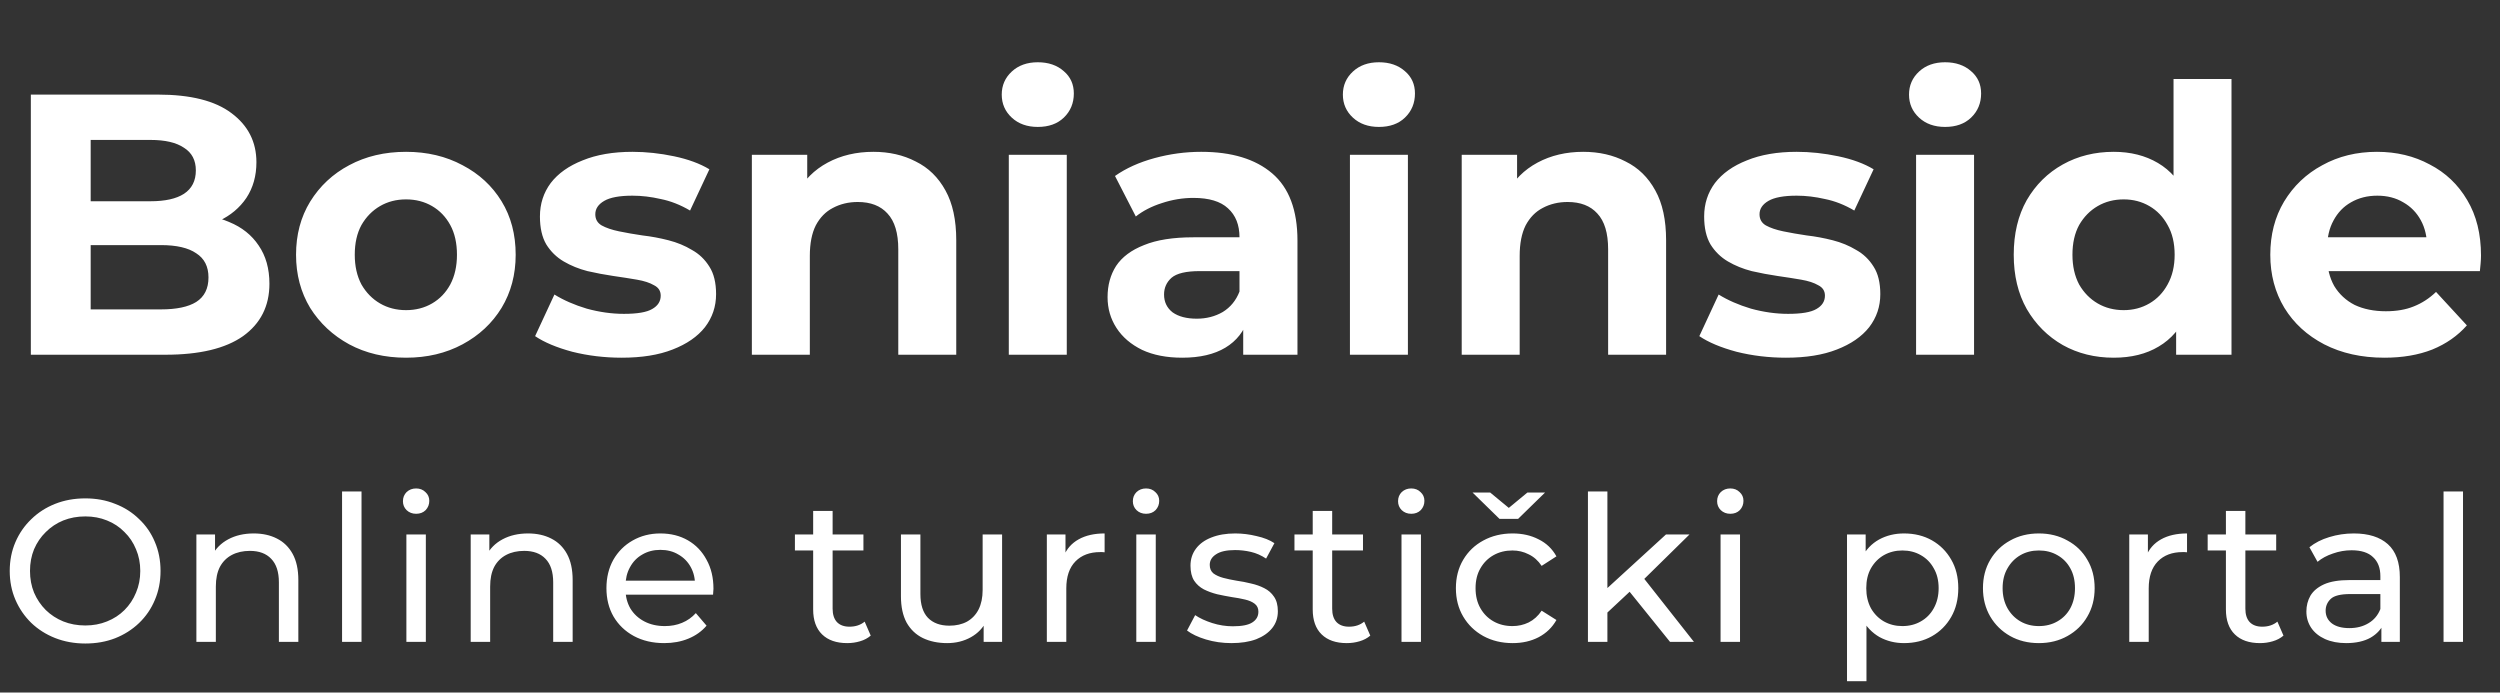
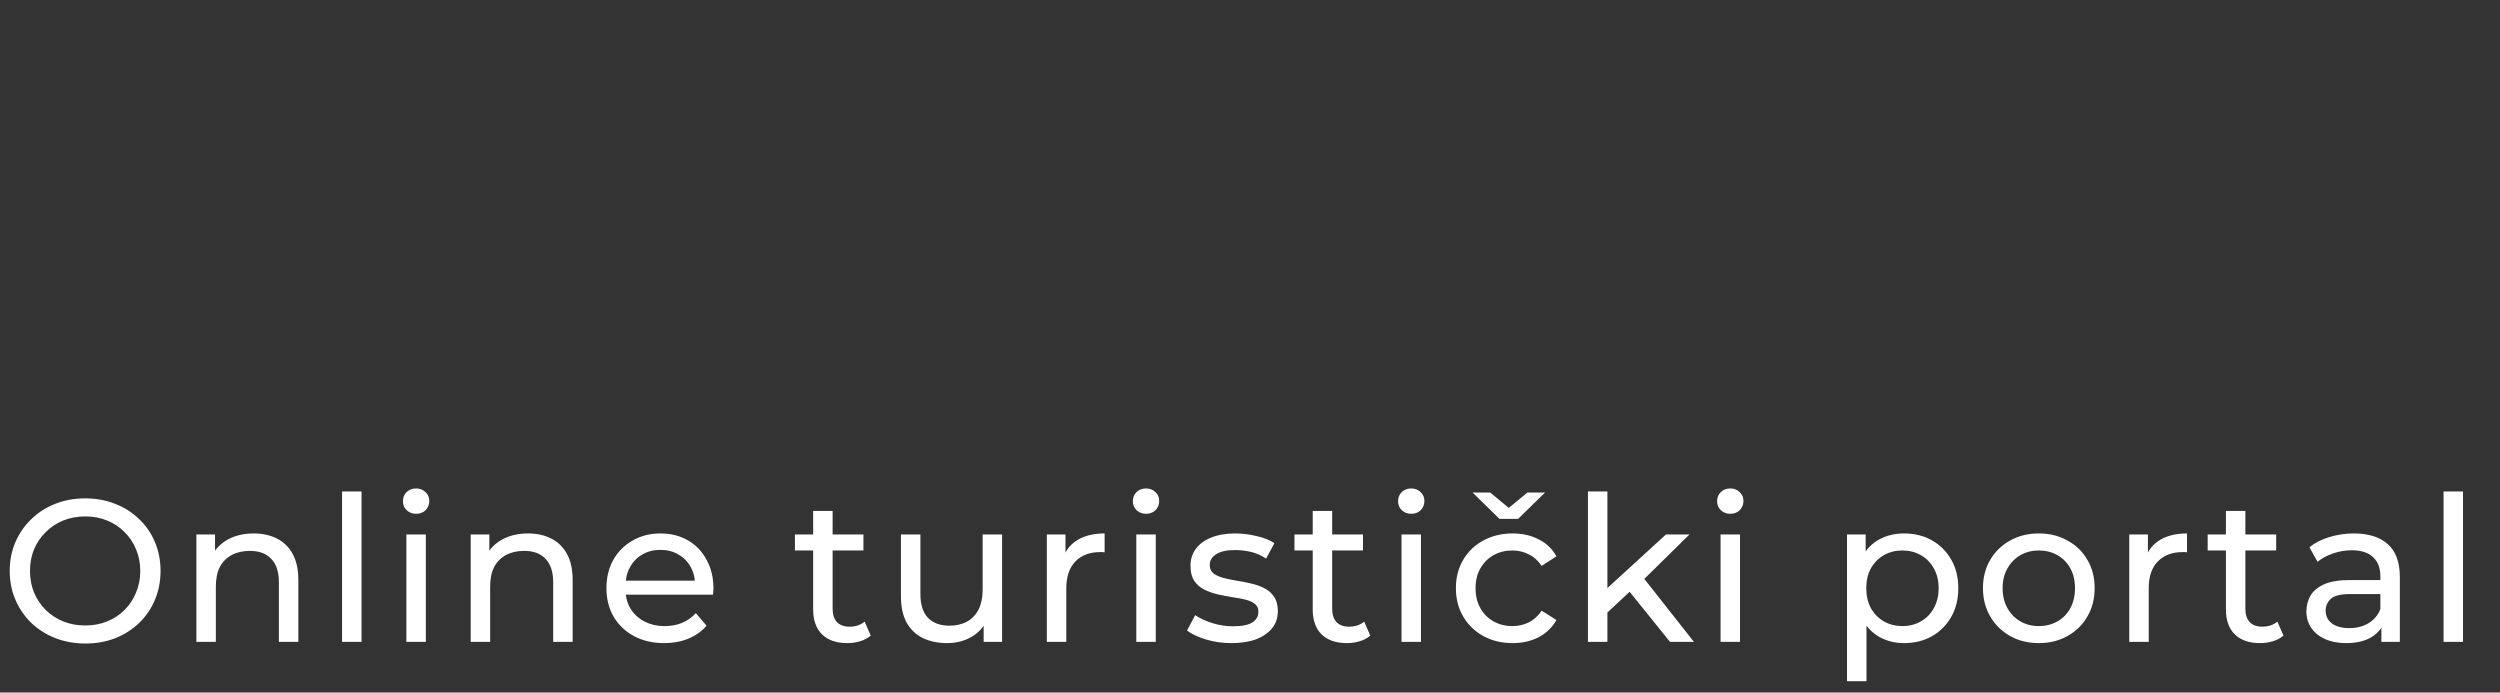
<svg xmlns="http://www.w3.org/2000/svg" width="148" height="41" viewBox="0 0 148 41" fill="none">
  <rect x="0" y="0" width="148" height="41" fill="#333333" stroke="none" />
  <path d="M5.052 38.096C4.412 38.096 3.816 37.988 3.264 37.772C2.72 37.556 2.248 37.256 1.848 36.872C1.448 36.48 1.136 36.024 0.912 35.504C0.688 34.984 0.576 34.416 0.576 33.8C0.576 33.184 0.688 32.616 0.912 32.096C1.136 31.576 1.448 31.124 1.848 30.74C2.248 30.348 2.72 30.044 3.264 29.828C3.808 29.612 4.404 29.504 5.052 29.504C5.692 29.504 6.28 29.612 6.816 29.828C7.36 30.036 7.832 30.336 8.232 30.728C8.64 31.112 8.952 31.564 9.168 32.084C9.392 32.604 9.504 33.176 9.504 33.8C9.504 34.424 9.392 34.996 9.168 35.516C8.952 36.036 8.64 36.492 8.232 36.884C7.832 37.268 7.36 37.568 6.816 37.784C6.28 37.992 5.692 38.096 5.052 38.096ZM5.052 37.028C5.516 37.028 5.944 36.948 6.336 36.788C6.736 36.628 7.08 36.404 7.368 36.116C7.664 35.82 7.892 35.476 8.052 35.084C8.22 34.692 8.304 34.264 8.304 33.8C8.304 33.336 8.22 32.908 8.052 32.516C7.892 32.124 7.664 31.784 7.368 31.496C7.08 31.2 6.736 30.972 6.336 30.812C5.944 30.652 5.516 30.572 5.052 30.572C4.58 30.572 4.144 30.652 3.744 30.812C3.352 30.972 3.008 31.2 2.712 31.496C2.416 31.784 2.184 32.124 2.016 32.516C1.856 32.908 1.776 33.336 1.776 33.8C1.776 34.264 1.856 34.692 2.016 35.084C2.184 35.476 2.416 35.82 2.712 36.116C3.008 36.404 3.352 36.628 3.744 36.788C4.144 36.948 4.58 37.028 5.052 37.028ZM15.022 31.58C15.542 31.58 15.998 31.68 16.39 31.88C16.79 32.08 17.102 32.384 17.326 32.792C17.55 33.2 17.662 33.716 17.662 34.34V38H16.51V34.472C16.51 33.856 16.358 33.392 16.054 33.08C15.758 32.768 15.338 32.612 14.794 32.612C14.386 32.612 14.03 32.692 13.726 32.852C13.422 33.012 13.186 33.248 13.018 33.56C12.858 33.872 12.778 34.26 12.778 34.724V38H11.626V31.64H12.73V33.356L12.55 32.9C12.758 32.484 13.078 32.16 13.51 31.928C13.942 31.696 14.446 31.58 15.022 31.58ZM20.25 38V29.096H21.402V38H20.25ZM24.058 38V31.64H25.21V38H24.058ZM24.634 30.416C24.41 30.416 24.222 30.344 24.07 30.2C23.926 30.056 23.854 29.88 23.854 29.672C23.854 29.456 23.926 29.276 24.07 29.132C24.222 28.988 24.41 28.916 24.634 28.916C24.858 28.916 25.042 28.988 25.186 29.132C25.338 29.268 25.414 29.44 25.414 29.648C25.414 29.864 25.342 30.048 25.198 30.2C25.054 30.344 24.866 30.416 24.634 30.416ZM31.261 31.58C31.781 31.58 32.237 31.68 32.629 31.88C33.029 32.08 33.341 32.384 33.565 32.792C33.789 33.2 33.901 33.716 33.901 34.34V38H32.749V34.472C32.749 33.856 32.597 33.392 32.293 33.08C31.997 32.768 31.577 32.612 31.033 32.612C30.625 32.612 30.269 32.692 29.965 32.852C29.661 33.012 29.425 33.248 29.257 33.56C29.097 33.872 29.017 34.26 29.017 34.724V38H27.865V31.64H28.969V33.356L28.789 32.9C28.997 32.484 29.317 32.16 29.749 31.928C30.181 31.696 30.685 31.58 31.261 31.58ZM39.321 38.072C38.641 38.072 38.041 37.932 37.521 37.652C37.009 37.372 36.609 36.988 36.321 36.5C36.041 36.012 35.901 35.452 35.901 34.82C35.901 34.188 36.037 33.628 36.309 33.14C36.589 32.652 36.969 32.272 37.449 32C37.937 31.72 38.485 31.58 39.093 31.58C39.709 31.58 40.253 31.716 40.725 31.988C41.197 32.26 41.565 32.644 41.829 33.14C42.101 33.628 42.237 34.2 42.237 34.856C42.237 34.904 42.233 34.96 42.225 35.024C42.225 35.088 42.221 35.148 42.213 35.204H36.801V34.376H41.613L41.145 34.664C41.153 34.256 41.069 33.892 40.893 33.572C40.717 33.252 40.473 33.004 40.161 32.828C39.857 32.644 39.501 32.552 39.093 32.552C38.693 32.552 38.337 32.644 38.025 32.828C37.713 33.004 37.469 33.256 37.293 33.584C37.117 33.904 37.029 34.272 37.029 34.688V34.88C37.029 35.304 37.125 35.684 37.317 36.02C37.517 36.348 37.793 36.604 38.145 36.788C38.497 36.972 38.901 37.064 39.357 37.064C39.733 37.064 40.073 37 40.377 36.872C40.689 36.744 40.961 36.552 41.193 36.296L41.829 37.04C41.541 37.376 41.181 37.632 40.749 37.808C40.325 37.984 39.849 38.072 39.321 38.072ZM50.156 38.072C49.516 38.072 49.02 37.9 48.667 37.556C48.316 37.212 48.139 36.72 48.139 36.08V30.248H49.291V36.032C49.291 36.376 49.376 36.64 49.544 36.824C49.719 37.008 49.968 37.1 50.288 37.1C50.648 37.1 50.947 37 51.188 36.8L51.547 37.628C51.371 37.78 51.16 37.892 50.911 37.964C50.672 38.036 50.419 38.072 50.156 38.072ZM47.059 32.588V31.64H51.115V32.588H47.059ZM56.072 38.072C55.528 38.072 55.048 37.972 54.632 37.772C54.224 37.572 53.904 37.268 53.672 36.86C53.448 36.444 53.336 35.924 53.336 35.3V31.64H54.488V35.168C54.488 35.792 54.636 36.26 54.932 36.572C55.236 36.884 55.66 37.04 56.204 37.04C56.604 37.04 56.952 36.96 57.248 36.8C57.544 36.632 57.772 36.392 57.932 36.08C58.092 35.76 58.172 35.376 58.172 34.928V31.64H59.324V38H58.232V36.284L58.412 36.74C58.204 37.164 57.892 37.492 57.476 37.724C57.06 37.956 56.592 38.072 56.072 38.072ZM61.973 38V31.64H63.077V33.368L62.969 32.936C63.145 32.496 63.441 32.16 63.857 31.928C64.273 31.696 64.785 31.58 65.393 31.58V32.696C65.345 32.688 65.297 32.684 65.249 32.684C65.209 32.684 65.169 32.684 65.129 32.684C64.513 32.684 64.025 32.868 63.665 33.236C63.305 33.604 63.125 34.136 63.125 34.832V38H61.973ZM67.269 38V31.64H68.421V38H67.269ZM67.845 30.416C67.621 30.416 67.433 30.344 67.281 30.2C67.137 30.056 67.065 29.88 67.065 29.672C67.065 29.456 67.137 29.276 67.281 29.132C67.433 28.988 67.621 28.916 67.845 28.916C68.069 28.916 68.253 28.988 68.397 29.132C68.549 29.268 68.625 29.44 68.625 29.648C68.625 29.864 68.553 30.048 68.409 30.2C68.265 30.344 68.077 30.416 67.845 30.416ZM72.901 38.072C72.373 38.072 71.869 38 71.389 37.856C70.917 37.712 70.545 37.536 70.273 37.328L70.753 36.416C71.025 36.6 71.361 36.756 71.761 36.884C72.161 37.012 72.569 37.076 72.985 37.076C73.521 37.076 73.905 37 74.137 36.848C74.377 36.696 74.497 36.484 74.497 36.212C74.497 36.012 74.425 35.856 74.281 35.744C74.137 35.632 73.945 35.548 73.705 35.492C73.473 35.436 73.213 35.388 72.925 35.348C72.637 35.3 72.349 35.244 72.061 35.18C71.773 35.108 71.509 35.012 71.269 34.892C71.029 34.764 70.837 34.592 70.693 34.376C70.549 34.152 70.477 33.856 70.477 33.488C70.477 33.104 70.585 32.768 70.801 32.48C71.017 32.192 71.321 31.972 71.713 31.82C72.113 31.66 72.585 31.58 73.129 31.58C73.545 31.58 73.965 31.632 74.389 31.736C74.821 31.832 75.173 31.972 75.445 32.156L74.953 33.068C74.665 32.876 74.365 32.744 74.053 32.672C73.741 32.6 73.429 32.564 73.117 32.564C72.613 32.564 72.237 32.648 71.989 32.816C71.741 32.976 71.617 33.184 71.617 33.44C71.617 33.656 71.689 33.824 71.833 33.944C71.985 34.056 72.177 34.144 72.409 34.208C72.649 34.272 72.913 34.328 73.201 34.376C73.489 34.416 73.777 34.472 74.065 34.544C74.353 34.608 74.613 34.7 74.845 34.82C75.085 34.94 75.277 35.108 75.421 35.324C75.573 35.54 75.649 35.828 75.649 36.188C75.649 36.572 75.537 36.904 75.313 37.184C75.089 37.464 74.773 37.684 74.365 37.844C73.957 37.996 73.469 38.072 72.901 38.072ZM79.728 38.072C79.088 38.072 78.593 37.9 78.24 37.556C77.888 37.212 77.713 36.72 77.713 36.08V30.248H78.865V36.032C78.865 36.376 78.948 36.64 79.117 36.824C79.293 37.008 79.54 37.1 79.861 37.1C80.221 37.1 80.52 37 80.76 36.8L81.121 37.628C80.945 37.78 80.733 37.892 80.484 37.964C80.245 38.036 79.993 38.072 79.728 38.072ZM76.632 32.588V31.64H80.689V32.588H76.632ZM82.969 38V31.64H84.121V38H82.969ZM83.545 30.416C83.321 30.416 83.133 30.344 82.981 30.2C82.837 30.056 82.765 29.88 82.765 29.672C82.765 29.456 82.837 29.276 82.981 29.132C83.133 28.988 83.321 28.916 83.545 28.916C83.769 28.916 83.953 28.988 84.097 29.132C84.249 29.268 84.325 29.44 84.325 29.648C84.325 29.864 84.253 30.048 84.109 30.2C83.965 30.344 83.777 30.416 83.545 30.416ZM89.549 38.072C88.901 38.072 88.321 37.932 87.809 37.652C87.305 37.372 86.909 36.988 86.621 36.5C86.333 36.012 86.189 35.452 86.189 34.82C86.189 34.188 86.333 33.628 86.621 33.14C86.909 32.652 87.305 32.272 87.809 32C88.321 31.72 88.901 31.58 89.549 31.58C90.125 31.58 90.637 31.696 91.085 31.928C91.541 32.152 91.893 32.488 92.141 32.936L91.265 33.5C91.057 33.188 90.801 32.96 90.497 32.816C90.201 32.664 89.881 32.588 89.537 32.588C89.121 32.588 88.749 32.68 88.421 32.864C88.093 33.048 87.833 33.308 87.641 33.644C87.449 33.972 87.353 34.364 87.353 34.82C87.353 35.276 87.449 35.672 87.641 36.008C87.833 36.344 88.093 36.604 88.421 36.788C88.749 36.972 89.121 37.064 89.537 37.064C89.881 37.064 90.201 36.992 90.497 36.848C90.801 36.696 91.057 36.464 91.265 36.152L92.141 36.704C91.893 37.144 91.541 37.484 91.085 37.724C90.637 37.956 90.125 38.072 89.549 38.072ZM88.769 30.716L87.173 29.156H88.217L89.801 30.464H88.841L90.425 29.156H91.469L89.873 30.716H88.769ZM94.942 36.464L94.966 34.988L98.626 31.64H100.018L97.21 34.4L96.586 34.928L94.942 36.464ZM94.006 38V29.096H95.158V38H94.006ZM98.866 38L96.37 34.904L97.114 33.98L100.282 38H98.866ZM101.857 38V31.64H103.009V38H101.857ZM102.433 30.416C102.209 30.416 102.021 30.344 101.869 30.2C101.725 30.056 101.653 29.88 101.653 29.672C101.653 29.456 101.725 29.276 101.869 29.132C102.021 28.988 102.209 28.916 102.433 28.916C102.657 28.916 102.841 28.988 102.985 29.132C103.137 29.268 103.213 29.44 103.213 29.648C103.213 29.864 103.141 30.048 102.997 30.2C102.853 30.344 102.665 30.416 102.433 30.416ZM112.715 38.072C112.187 38.072 111.703 37.952 111.263 37.712C110.831 37.464 110.483 37.1 110.219 36.62C109.963 36.14 109.835 35.54 109.835 34.82C109.835 34.1 109.959 33.5 110.207 33.02C110.463 32.54 110.807 32.18 111.239 31.94C111.679 31.7 112.171 31.58 112.715 31.58C113.339 31.58 113.891 31.716 114.371 31.988C114.851 32.26 115.231 32.64 115.511 33.128C115.791 33.608 115.931 34.172 115.931 34.82C115.931 35.468 115.791 36.036 115.511 36.524C115.231 37.012 114.851 37.392 114.371 37.664C113.891 37.936 113.339 38.072 112.715 38.072ZM109.343 40.328V31.64H110.447V33.356L110.375 34.832L110.495 36.308V40.328H109.343ZM112.619 37.064C113.027 37.064 113.391 36.972 113.711 36.788C114.039 36.604 114.295 36.344 114.479 36.008C114.671 35.664 114.767 35.268 114.767 34.82C114.767 34.364 114.671 33.972 114.479 33.644C114.295 33.308 114.039 33.048 113.711 32.864C113.391 32.68 113.027 32.588 112.619 32.588C112.219 32.588 111.855 32.68 111.527 32.864C111.207 33.048 110.951 33.308 110.759 33.644C110.575 33.972 110.483 34.364 110.483 34.82C110.483 35.268 110.575 35.664 110.759 36.008C110.951 36.344 111.207 36.604 111.527 36.788C111.855 36.972 112.219 37.064 112.619 37.064ZM120.703 38.072C120.063 38.072 119.495 37.932 118.999 37.652C118.503 37.372 118.111 36.988 117.823 36.5C117.535 36.004 117.391 35.444 117.391 34.82C117.391 34.188 117.535 33.628 117.823 33.14C118.111 32.652 118.503 32.272 118.999 32C119.495 31.72 120.063 31.58 120.703 31.58C121.335 31.58 121.899 31.72 122.395 32C122.899 32.272 123.291 32.652 123.571 33.14C123.859 33.62 124.003 34.18 124.003 34.82C124.003 35.452 123.859 36.012 123.571 36.5C123.291 36.988 122.899 37.372 122.395 37.652C121.899 37.932 121.335 38.072 120.703 38.072ZM120.703 37.064C121.111 37.064 121.475 36.972 121.795 36.788C122.123 36.604 122.379 36.344 122.563 36.008C122.747 35.664 122.839 35.268 122.839 34.82C122.839 34.364 122.747 33.972 122.563 33.644C122.379 33.308 122.123 33.048 121.795 32.864C121.475 32.68 121.111 32.588 120.703 32.588C120.295 32.588 119.931 32.68 119.611 32.864C119.291 33.048 119.035 33.308 118.843 33.644C118.651 33.972 118.555 34.364 118.555 34.82C118.555 35.268 118.651 35.664 118.843 36.008C119.035 36.344 119.291 36.604 119.611 36.788C119.931 36.972 120.295 37.064 120.703 37.064ZM126.052 38V31.64H127.156V33.368L127.048 32.936C127.224 32.496 127.52 32.16 127.936 31.928C128.352 31.696 128.864 31.58 129.472 31.58V32.696C129.424 32.688 129.376 32.684 129.328 32.684C129.288 32.684 129.248 32.684 129.208 32.684C128.592 32.684 128.104 32.868 127.744 33.236C127.384 33.604 127.204 34.136 127.204 34.832V38H126.052ZM133.79 38.072C133.15 38.072 132.654 37.9 132.302 37.556C131.95 37.212 131.774 36.72 131.774 36.08V30.248H132.926V36.032C132.926 36.376 133.01 36.64 133.178 36.824C133.354 37.008 133.602 37.1 133.922 37.1C134.282 37.1 134.582 37 134.822 36.8L135.182 37.628C135.006 37.78 134.794 37.892 134.546 37.964C134.306 38.036 134.054 38.072 133.79 38.072ZM130.694 32.588V31.64H134.75V32.588H130.694ZM140.978 38V36.656L140.918 36.404V34.112C140.918 33.624 140.774 33.248 140.486 32.984C140.206 32.712 139.782 32.576 139.214 32.576C138.838 32.576 138.47 32.64 138.11 32.768C137.75 32.888 137.446 33.052 137.198 33.26L136.718 32.396C137.046 32.132 137.438 31.932 137.894 31.796C138.358 31.652 138.842 31.58 139.346 31.58C140.218 31.58 140.89 31.792 141.362 32.216C141.834 32.64 142.07 33.288 142.07 34.16V38H140.978ZM138.89 38.072C138.418 38.072 138.002 37.992 137.642 37.832C137.29 37.672 137.018 37.452 136.826 37.172C136.634 36.884 136.538 36.56 136.538 36.2C136.538 35.856 136.618 35.544 136.778 35.264C136.946 34.984 137.214 34.76 137.582 34.592C137.958 34.424 138.462 34.34 139.094 34.34H141.11V35.168H139.142C138.566 35.168 138.178 35.264 137.978 35.456C137.778 35.648 137.678 35.88 137.678 36.152C137.678 36.464 137.802 36.716 138.05 36.908C138.298 37.092 138.642 37.184 139.082 37.184C139.514 37.184 139.89 37.088 140.21 36.896C140.538 36.704 140.774 36.424 140.918 36.056L141.146 36.848C140.994 37.224 140.726 37.524 140.342 37.748C139.958 37.964 139.474 38.072 138.89 38.072ZM144.658 38V29.096H145.81V38H144.658Z" fill="white" />
-   <path d="M1.826 21V5.6H9.35C11.286 5.6 12.738 5.967 13.706 6.7C14.689 7.433 15.18 8.401 15.18 9.604C15.18 10.411 14.982 11.115 14.586 11.716C14.19 12.303 13.647 12.757 12.958 13.08C12.269 13.403 11.477 13.564 10.582 13.564L11 12.662C11.968 12.662 12.826 12.823 13.574 13.146C14.322 13.454 14.901 13.916 15.312 14.532C15.737 15.148 15.95 15.903 15.95 16.798C15.95 18.118 15.429 19.152 14.388 19.9C13.347 20.633 11.814 21 9.79 21H1.826ZM5.368 18.316H9.526C10.45 18.316 11.147 18.169 11.616 17.876C12.1 17.568 12.342 17.084 12.342 16.424C12.342 15.779 12.1 15.302 11.616 14.994C11.147 14.671 10.45 14.51 9.526 14.51H5.104V11.914H8.91C9.775 11.914 10.435 11.767 10.89 11.474C11.359 11.166 11.594 10.704 11.594 10.088C11.594 9.487 11.359 9.039 10.89 8.746C10.435 8.438 9.775 8.284 8.91 8.284H5.368V18.316ZM24.038 21.176C22.777 21.176 21.655 20.912 20.672 20.384C19.704 19.856 18.934 19.137 18.362 18.228C17.805 17.304 17.526 16.255 17.526 15.082C17.526 13.894 17.805 12.845 18.362 11.936C18.934 11.012 19.704 10.293 20.672 9.78C21.655 9.252 22.777 8.988 24.038 8.988C25.285 8.988 26.4 9.252 27.382 9.78C28.365 10.293 29.135 11.005 29.692 11.914C30.25 12.823 30.528 13.879 30.528 15.082C30.528 16.255 30.25 17.304 29.692 18.228C29.135 19.137 28.365 19.856 27.382 20.384C26.4 20.912 25.285 21.176 24.038 21.176ZM24.038 18.36C24.61 18.36 25.124 18.228 25.578 17.964C26.033 17.7 26.392 17.326 26.656 16.842C26.92 16.343 27.052 15.757 27.052 15.082C27.052 14.393 26.92 13.806 26.656 13.322C26.392 12.838 26.033 12.464 25.578 12.2C25.124 11.936 24.61 11.804 24.038 11.804C23.466 11.804 22.953 11.936 22.498 12.2C22.044 12.464 21.677 12.838 21.398 13.322C21.134 13.806 21.002 14.393 21.002 15.082C21.002 15.757 21.134 16.343 21.398 16.842C21.677 17.326 22.044 17.7 22.498 17.964C22.953 18.228 23.466 18.36 24.038 18.36ZM36.804 21.176C35.792 21.176 34.817 21.059 33.878 20.824C32.954 20.575 32.221 20.267 31.678 19.9L32.822 17.436C33.365 17.773 34.003 18.052 34.736 18.272C35.484 18.477 36.218 18.58 36.936 18.58C37.728 18.58 38.286 18.485 38.608 18.294C38.946 18.103 39.114 17.839 39.114 17.502C39.114 17.223 38.982 17.018 38.718 16.886C38.469 16.739 38.132 16.629 37.706 16.556C37.281 16.483 36.812 16.409 36.298 16.336C35.8 16.263 35.294 16.167 34.78 16.05C34.267 15.918 33.798 15.727 33.372 15.478C32.947 15.229 32.602 14.891 32.338 14.466C32.089 14.041 31.964 13.491 31.964 12.816C31.964 12.068 32.177 11.408 32.602 10.836C33.042 10.264 33.673 9.817 34.494 9.494C35.316 9.157 36.298 8.988 37.442 8.988C38.249 8.988 39.07 9.076 39.906 9.252C40.742 9.428 41.439 9.685 41.996 10.022L40.852 12.464C40.28 12.127 39.701 11.899 39.114 11.782C38.542 11.65 37.985 11.584 37.442 11.584C36.68 11.584 36.122 11.687 35.77 11.892C35.418 12.097 35.242 12.361 35.242 12.684C35.242 12.977 35.367 13.197 35.616 13.344C35.88 13.491 36.225 13.608 36.65 13.696C37.076 13.784 37.538 13.865 38.036 13.938C38.55 13.997 39.063 14.092 39.576 14.224C40.09 14.356 40.552 14.547 40.962 14.796C41.388 15.031 41.732 15.361 41.996 15.786C42.26 16.197 42.392 16.739 42.392 17.414C42.392 18.147 42.172 18.8 41.732 19.372C41.292 19.929 40.654 20.369 39.818 20.692C38.997 21.015 37.992 21.176 36.804 21.176ZM51.704 8.988C52.642 8.988 53.478 9.179 54.212 9.56C54.96 9.927 55.546 10.499 55.972 11.276C56.397 12.039 56.61 13.021 56.61 14.224V21H53.178V14.752C53.178 13.799 52.965 13.095 52.54 12.64C52.129 12.185 51.542 11.958 50.78 11.958C50.237 11.958 49.746 12.075 49.306 12.31C48.88 12.53 48.543 12.875 48.294 13.344C48.059 13.813 47.942 14.415 47.942 15.148V21H44.51V9.164H47.788V12.442L47.172 11.452C47.597 10.66 48.206 10.051 48.998 9.626C49.79 9.201 50.692 8.988 51.704 8.988ZM59.721 21V9.164H63.153V21H59.721ZM61.437 7.514C60.806 7.514 60.293 7.331 59.897 6.964C59.501 6.597 59.303 6.143 59.303 5.6C59.303 5.057 59.501 4.603 59.897 4.236C60.293 3.869 60.806 3.686 61.437 3.686C62.067 3.686 62.581 3.862 62.977 4.214C63.373 4.551 63.571 4.991 63.571 5.534C63.571 6.106 63.373 6.583 62.977 6.964C62.595 7.331 62.082 7.514 61.437 7.514ZM73.598 21V18.69L73.378 18.184V14.048C73.378 13.315 73.151 12.743 72.696 12.332C72.256 11.921 71.574 11.716 70.65 11.716C70.019 11.716 69.396 11.819 68.78 12.024C68.179 12.215 67.665 12.479 67.24 12.816L66.008 10.418C66.653 9.963 67.431 9.611 68.34 9.362C69.249 9.113 70.173 8.988 71.112 8.988C72.916 8.988 74.317 9.413 75.314 10.264C76.311 11.115 76.81 12.442 76.81 14.246V21H73.598ZM69.99 21.176C69.066 21.176 68.274 21.022 67.614 20.714C66.954 20.391 66.448 19.959 66.096 19.416C65.744 18.873 65.568 18.265 65.568 17.59C65.568 16.886 65.737 16.27 66.074 15.742C66.426 15.214 66.976 14.803 67.724 14.51C68.472 14.202 69.447 14.048 70.65 14.048H73.796V16.05H71.024C70.217 16.05 69.66 16.182 69.352 16.446C69.059 16.71 68.912 17.04 68.912 17.436C68.912 17.876 69.081 18.228 69.418 18.492C69.77 18.741 70.247 18.866 70.848 18.866C71.42 18.866 71.933 18.734 72.388 18.47C72.843 18.191 73.173 17.788 73.378 17.26L73.906 18.844C73.657 19.607 73.202 20.186 72.542 20.582C71.882 20.978 71.031 21.176 69.99 21.176ZM79.916 21V9.164H83.348V21H79.916ZM81.632 7.514C81.001 7.514 80.488 7.331 80.092 6.964C79.696 6.597 79.498 6.143 79.498 5.6C79.498 5.057 79.696 4.603 80.092 4.236C80.488 3.869 81.001 3.686 81.632 3.686C82.263 3.686 82.776 3.862 83.172 4.214C83.568 4.551 83.766 4.991 83.766 5.534C83.766 6.106 83.568 6.583 83.172 6.964C82.791 7.331 82.277 7.514 81.632 7.514ZM93.727 8.988C94.666 8.988 95.502 9.179 96.235 9.56C96.983 9.927 97.57 10.499 97.995 11.276C98.421 12.039 98.633 13.021 98.633 14.224V21H95.201V14.752C95.201 13.799 94.989 13.095 94.563 12.64C94.153 12.185 93.566 11.958 92.803 11.958C92.261 11.958 91.769 12.075 91.329 12.31C90.904 12.53 90.567 12.875 90.317 13.344C90.083 13.813 89.965 14.415 89.965 15.148V21H86.533V9.164H89.811V12.442L89.195 11.452C89.621 10.66 90.229 10.051 91.021 9.626C91.813 9.201 92.715 8.988 93.727 8.988ZM105.726 21.176C104.714 21.176 103.739 21.059 102.8 20.824C101.876 20.575 101.143 20.267 100.6 19.9L101.744 17.436C102.287 17.773 102.925 18.052 103.658 18.272C104.406 18.477 105.139 18.58 105.858 18.58C106.65 18.58 107.207 18.485 107.53 18.294C107.867 18.103 108.036 17.839 108.036 17.502C108.036 17.223 107.904 17.018 107.64 16.886C107.391 16.739 107.053 16.629 106.628 16.556C106.203 16.483 105.733 16.409 105.22 16.336C104.721 16.263 104.215 16.167 103.702 16.05C103.189 15.918 102.719 15.727 102.294 15.478C101.869 15.229 101.524 14.891 101.26 14.466C101.011 14.041 100.886 13.491 100.886 12.816C100.886 12.068 101.099 11.408 101.524 10.836C101.964 10.264 102.595 9.817 103.416 9.494C104.237 9.157 105.22 8.988 106.364 8.988C107.171 8.988 107.992 9.076 108.828 9.252C109.664 9.428 110.361 9.685 110.918 10.022L109.774 12.464C109.202 12.127 108.623 11.899 108.036 11.782C107.464 11.65 106.907 11.584 106.364 11.584C105.601 11.584 105.044 11.687 104.692 11.892C104.34 12.097 104.164 12.361 104.164 12.684C104.164 12.977 104.289 13.197 104.538 13.344C104.802 13.491 105.147 13.608 105.572 13.696C105.997 13.784 106.459 13.865 106.958 13.938C107.471 13.997 107.985 14.092 108.498 14.224C109.011 14.356 109.473 14.547 109.884 14.796C110.309 15.031 110.654 15.361 110.918 15.786C111.182 16.197 111.314 16.739 111.314 17.414C111.314 18.147 111.094 18.8 110.654 19.372C110.214 19.929 109.576 20.369 108.74 20.692C107.919 21.015 106.914 21.176 105.726 21.176ZM113.432 21V9.164H116.864V21H113.432ZM115.148 7.514C114.517 7.514 114.004 7.331 113.608 6.964C113.212 6.597 113.014 6.143 113.014 5.6C113.014 5.057 113.212 4.603 113.608 4.236C114.004 3.869 114.517 3.686 115.148 3.686C115.778 3.686 116.292 3.862 116.688 4.214C117.084 4.551 117.282 4.991 117.282 5.534C117.282 6.106 117.084 6.583 116.688 6.964C116.306 7.331 115.793 7.514 115.148 7.514ZM125.131 21.176C124.016 21.176 123.012 20.927 122.117 20.428C121.222 19.915 120.511 19.203 119.983 18.294C119.47 17.385 119.213 16.314 119.213 15.082C119.213 13.835 119.47 12.757 119.983 11.848C120.511 10.939 121.222 10.235 122.117 9.736C123.012 9.237 124.016 8.988 125.131 8.988C126.128 8.988 127.001 9.208 127.749 9.648C128.497 10.088 129.076 10.755 129.487 11.65C129.898 12.545 130.103 13.689 130.103 15.082C130.103 16.461 129.905 17.605 129.509 18.514C129.113 19.409 128.541 20.076 127.793 20.516C127.06 20.956 126.172 21.176 125.131 21.176ZM125.725 18.36C126.282 18.36 126.788 18.228 127.243 17.964C127.698 17.7 128.057 17.326 128.321 16.842C128.6 16.343 128.739 15.757 128.739 15.082C128.739 14.393 128.6 13.806 128.321 13.322C128.057 12.838 127.698 12.464 127.243 12.2C126.788 11.936 126.282 11.804 125.725 11.804C125.153 11.804 124.64 11.936 124.185 12.2C123.73 12.464 123.364 12.838 123.085 13.322C122.821 13.806 122.689 14.393 122.689 15.082C122.689 15.757 122.821 16.343 123.085 16.842C123.364 17.326 123.73 17.7 124.185 17.964C124.64 18.228 125.153 18.36 125.725 18.36ZM128.827 21V18.58L128.893 15.06L128.673 11.562V4.676H132.105V21H128.827ZM141.155 21.176C139.806 21.176 138.618 20.912 137.591 20.384C136.579 19.856 135.795 19.137 135.237 18.228C134.68 17.304 134.401 16.255 134.401 15.082C134.401 13.894 134.673 12.845 135.215 11.936C135.773 11.012 136.528 10.293 137.481 9.78C138.435 9.252 139.513 8.988 140.715 8.988C141.874 8.988 142.915 9.237 143.839 9.736C144.778 10.22 145.519 10.924 146.061 11.848C146.604 12.757 146.875 13.85 146.875 15.126C146.875 15.258 146.868 15.412 146.853 15.588C146.839 15.749 146.824 15.903 146.809 16.05H137.195V14.048H145.005L143.685 14.642C143.685 14.026 143.561 13.491 143.311 13.036C143.062 12.581 142.717 12.229 142.277 11.98C141.837 11.716 141.324 11.584 140.737 11.584C140.151 11.584 139.63 11.716 139.175 11.98C138.735 12.229 138.391 12.589 138.141 13.058C137.892 13.513 137.767 14.055 137.767 14.686V15.214C137.767 15.859 137.907 16.431 138.185 16.93C138.479 17.414 138.882 17.788 139.395 18.052C139.923 18.301 140.539 18.426 141.243 18.426C141.874 18.426 142.424 18.331 142.893 18.14C143.377 17.949 143.817 17.663 144.213 17.282L146.039 19.262C145.497 19.878 144.815 20.355 143.993 20.692C143.172 21.015 142.226 21.176 141.155 21.176Z" fill="white" />
</svg>